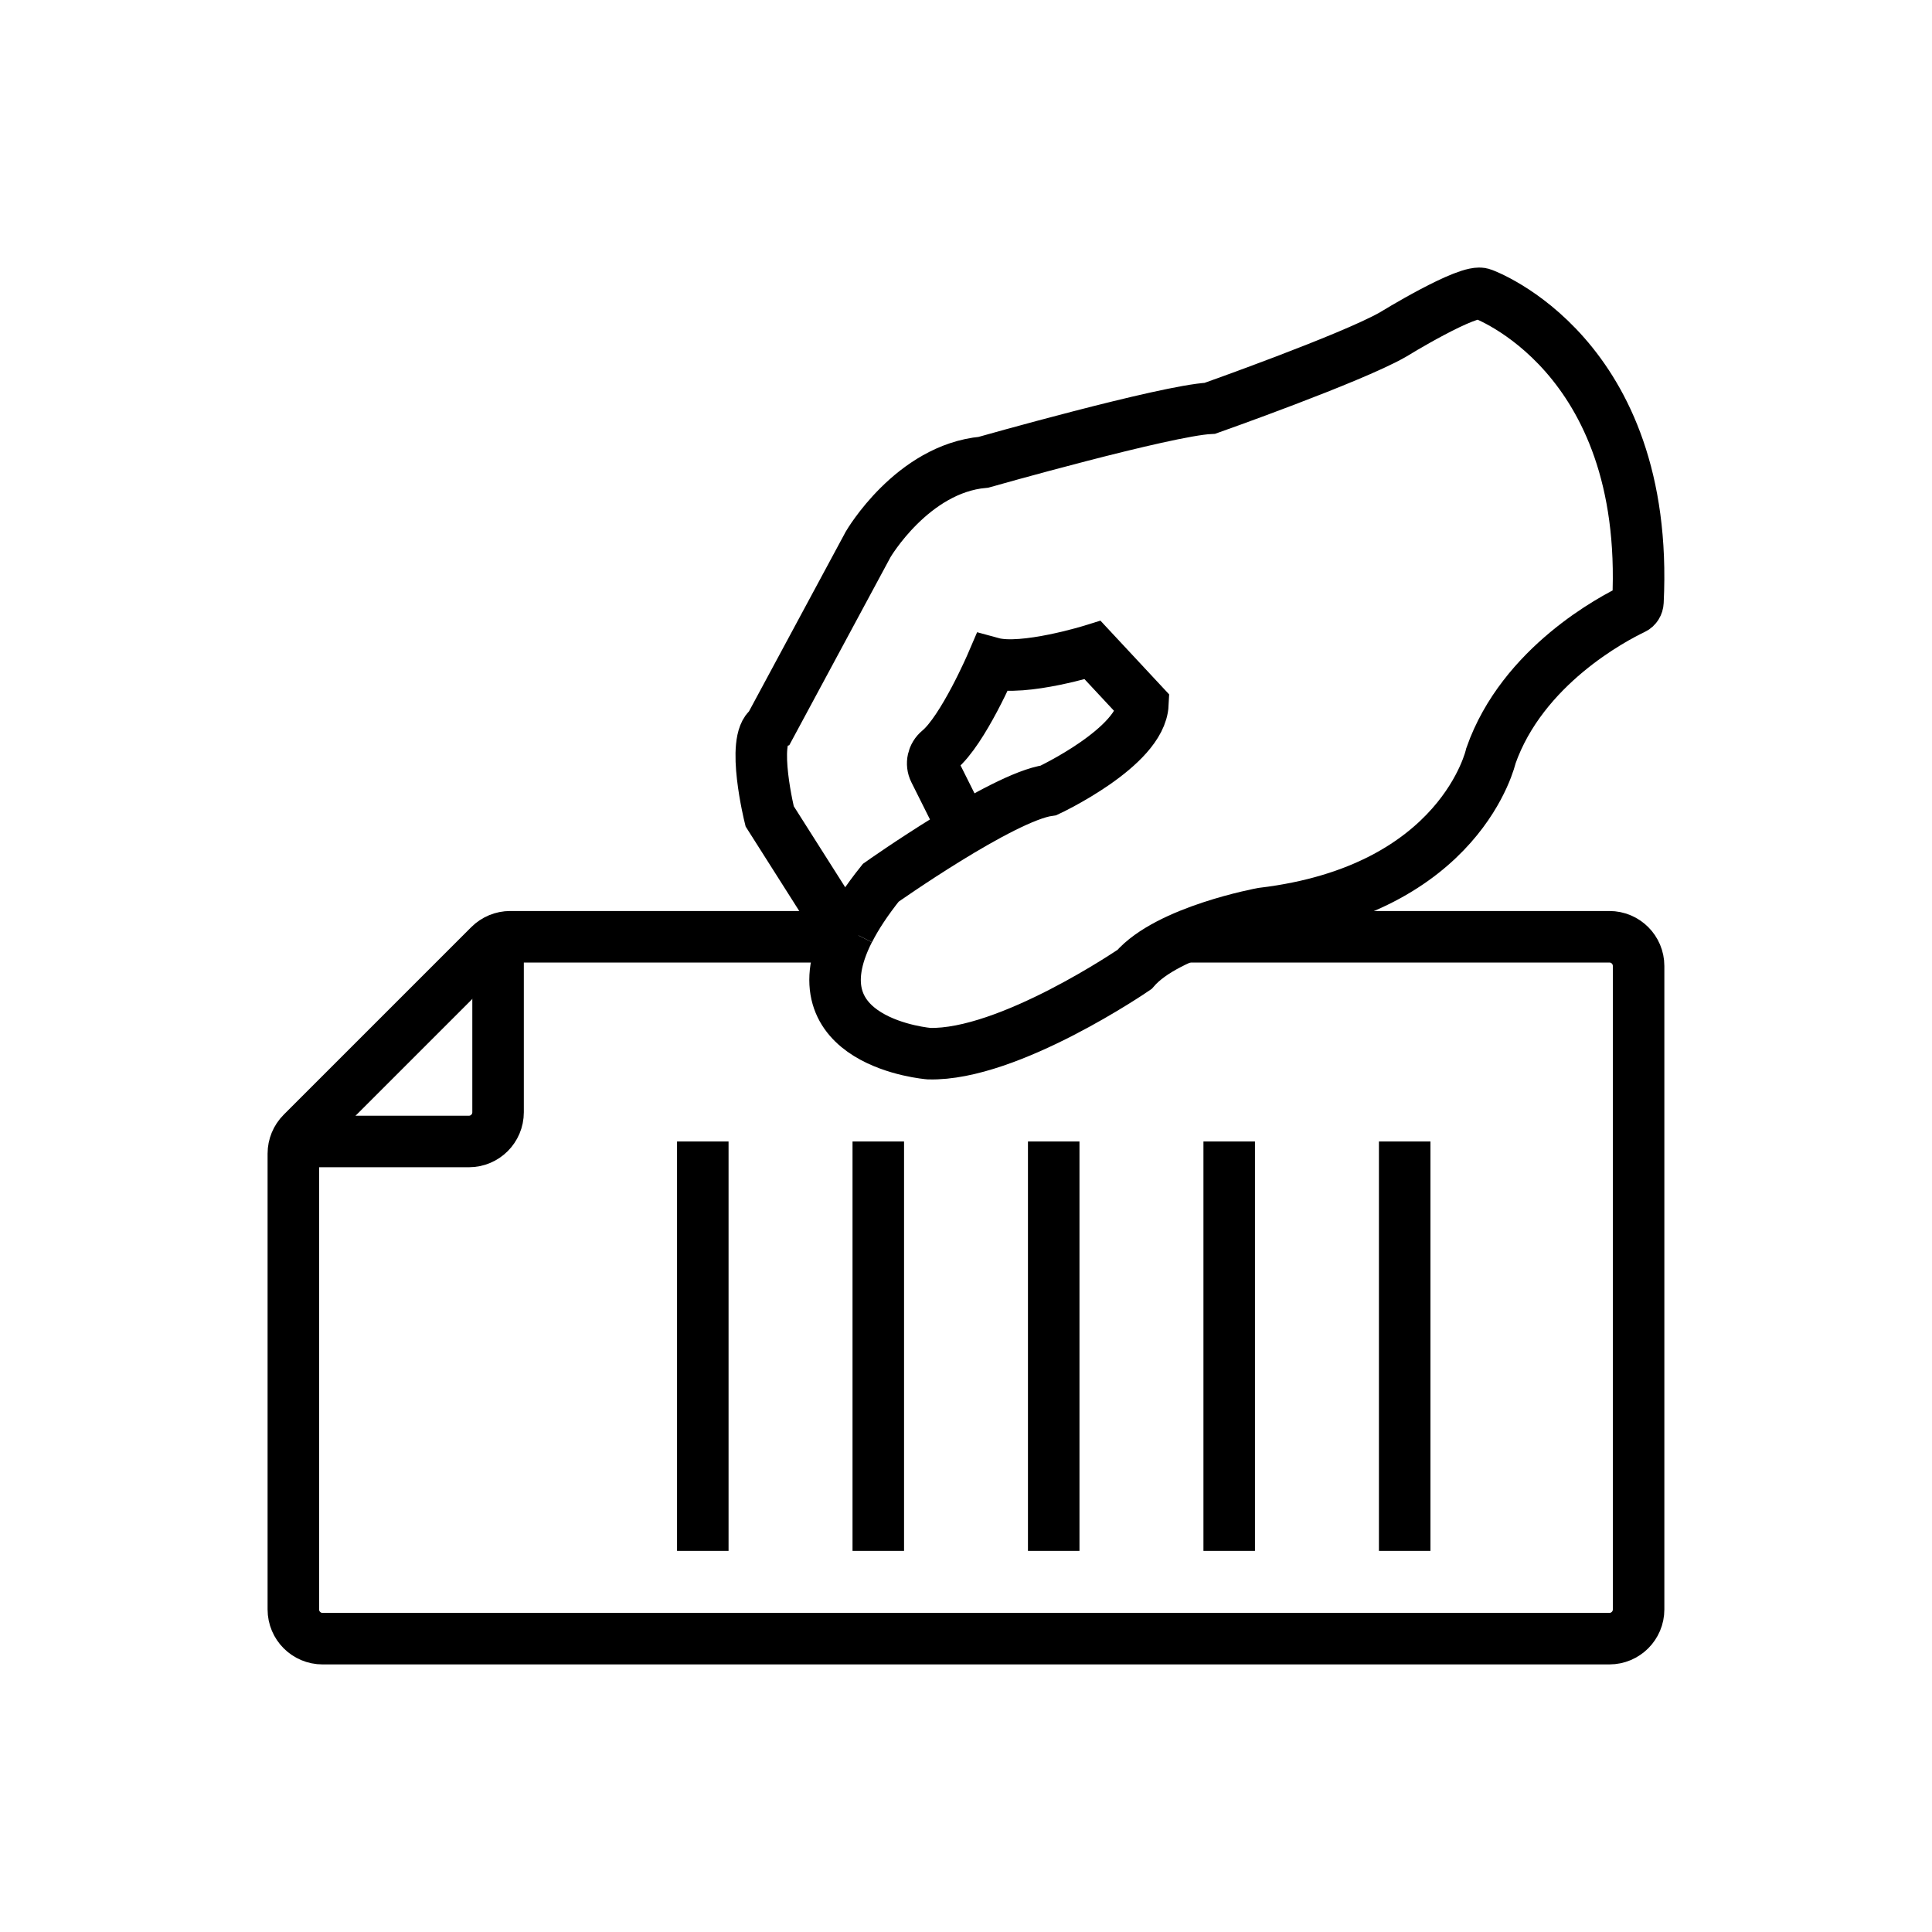
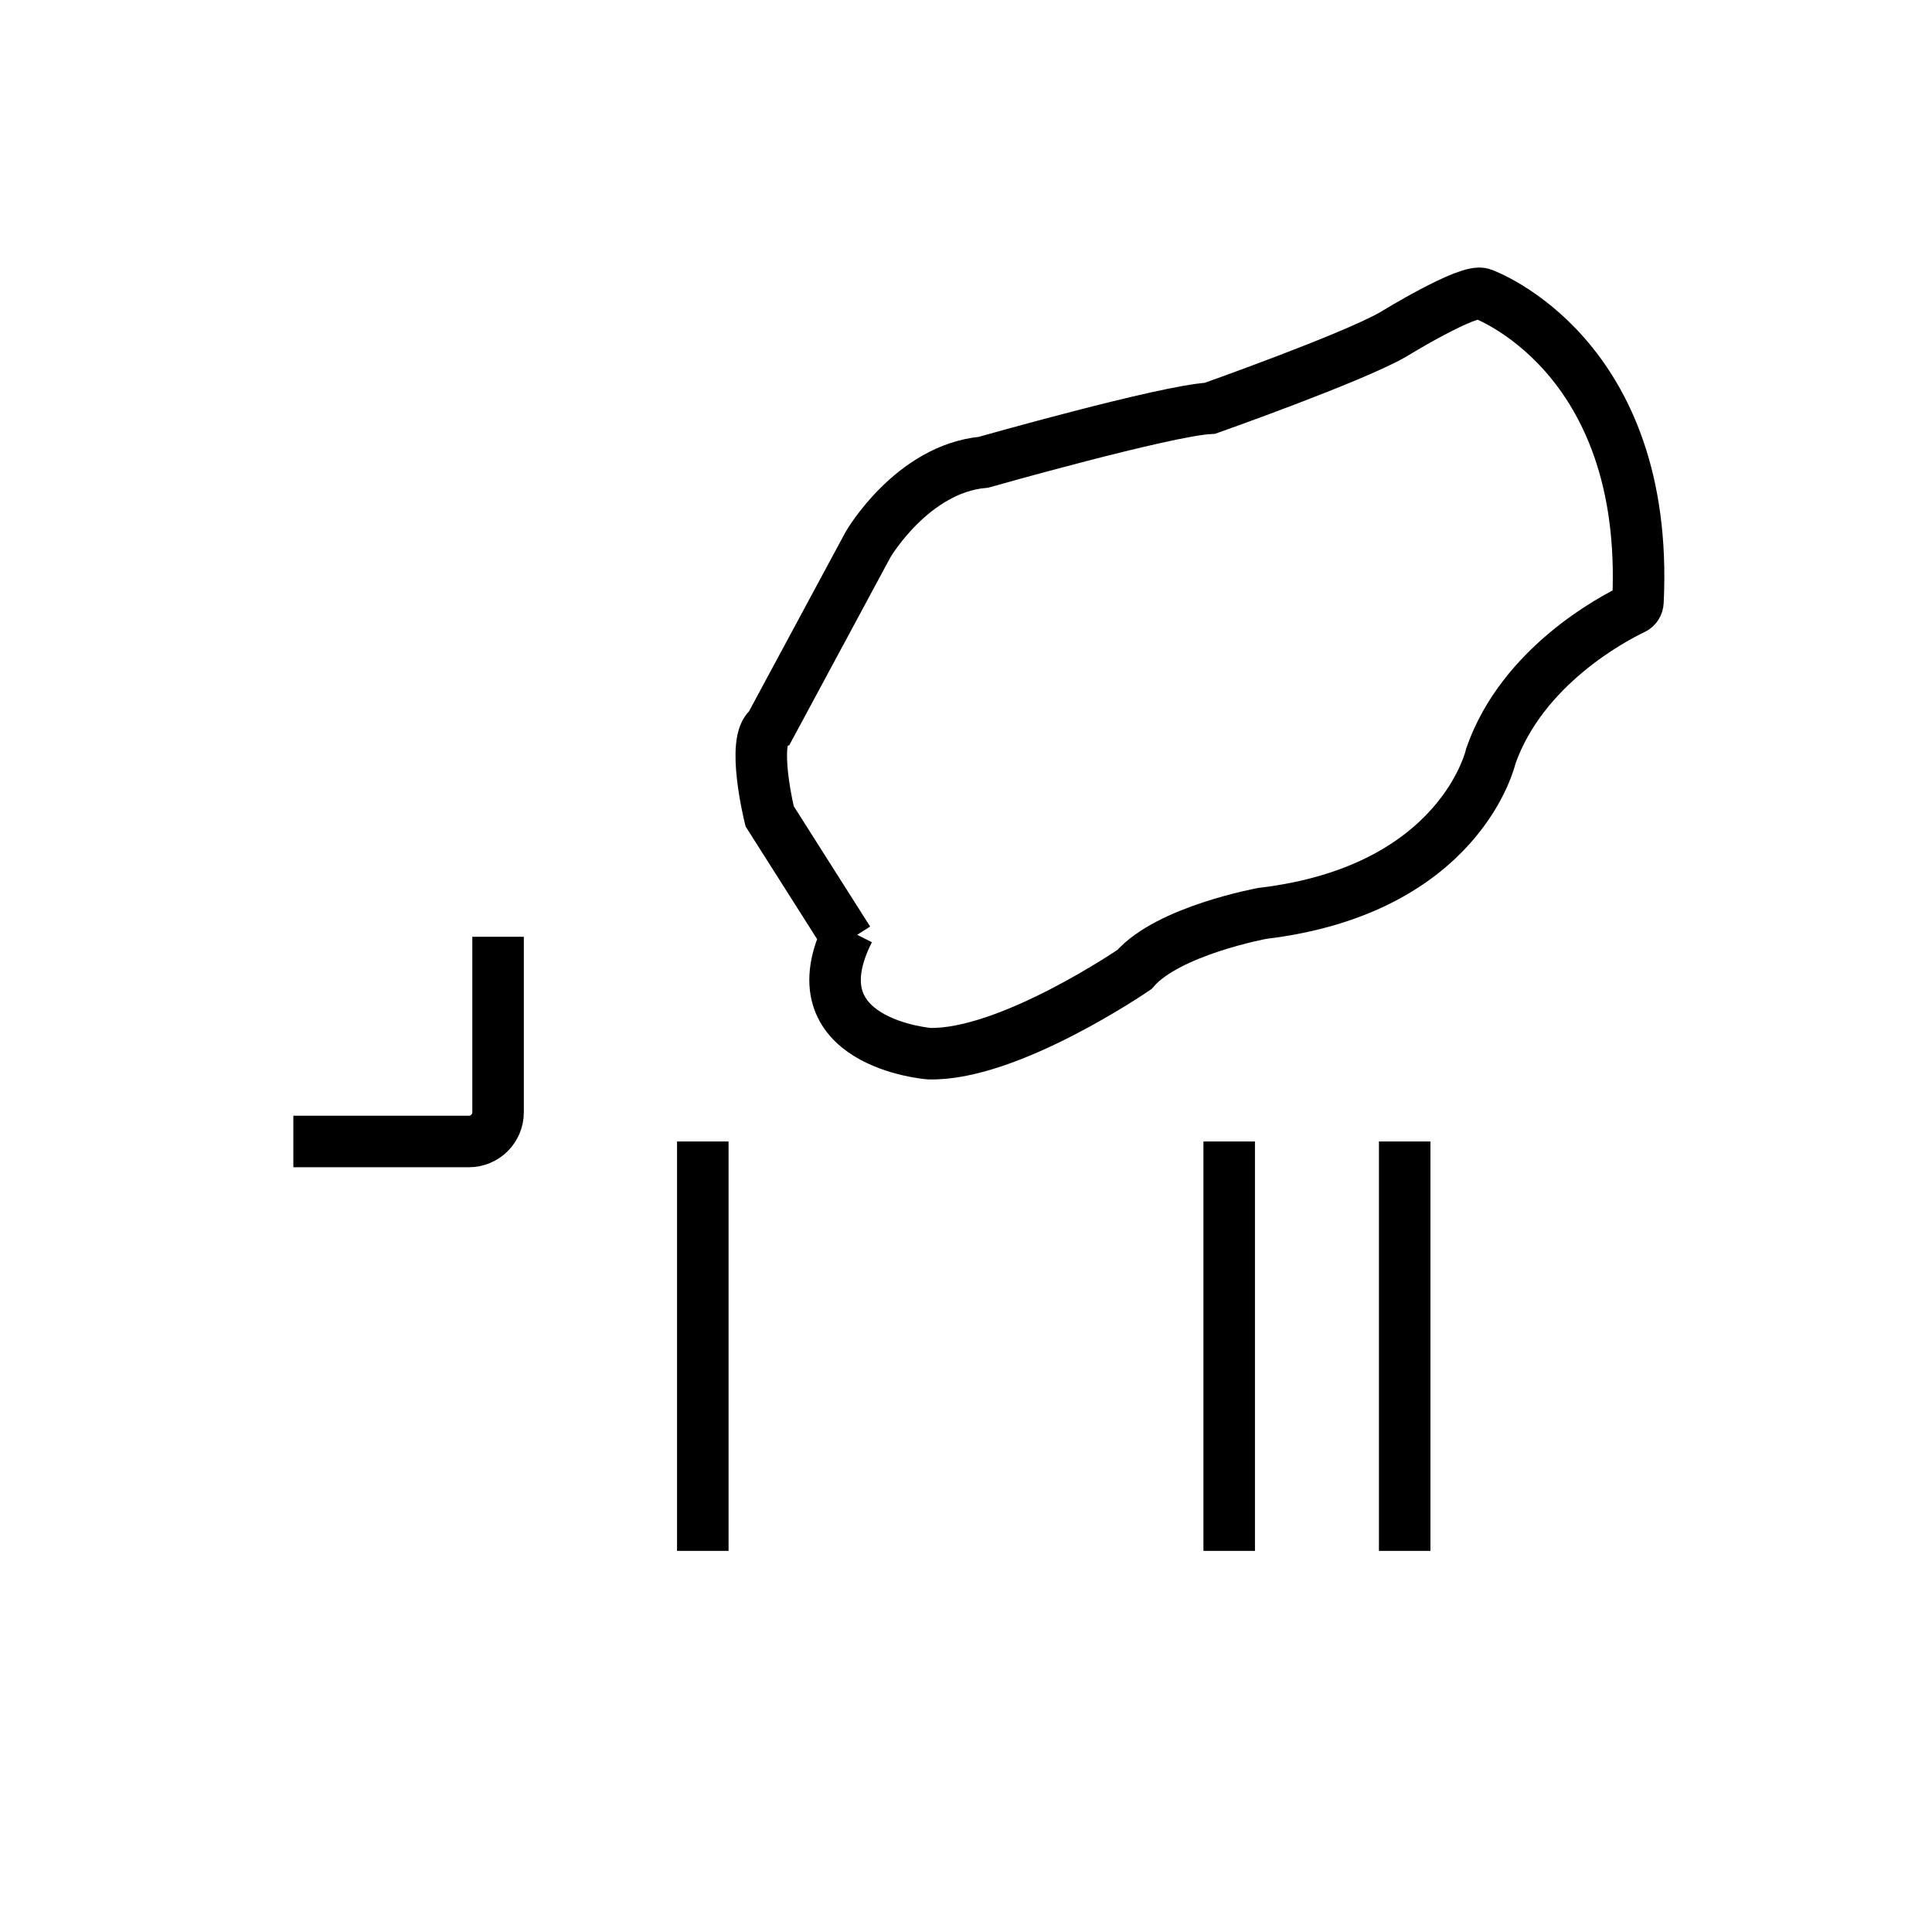
<svg xmlns="http://www.w3.org/2000/svg" id="Layer_1" x="0px" y="0px" viewBox="0 0 300 300" style="enable-background:new 0 0 300 300;" xml:space="preserve">
  <style type="text/css">
	.st0{fill:none;stroke:#000000;stroke-width:8;stroke-miterlimit:10;}
</style>
  <g>
-     <path class="st0" d="M131.83,144.51c1.12-2.22,2.74-4.69,4.94-7.44c0,0,18.88-13.34,26.05-14.34c0,0,14.33-6.7,14.65-13.41   l-7.81-8.38c0,0-10.74,3.35-15.63,2.01c0,0-4.48,10.45-8.23,13.55c-0.94,0.78-1.25,2.09-0.7,3.19l4.53,9.06" />
    <path class="st0" d="M131.74,146.02l-12.23-19.27c0,0-2.93-11.87,0-13.81l15.3-28.42c0,0,6.84-11.73,17.91-12.74   c0,0,28.33-8.04,35.16-8.38c0,0,21.81-7.71,28.33-11.4c0,0,11.91-7.33,14-6.37c0,0,26.03,9.26,24.13,47.83   c-0.02,0.45-0.27,0.87-0.67,1.06c-3.15,1.5-17.26,8.88-22.16,22.84c0,0-4.56,20.78-35.49,24.47c0,0-14.65,2.68-19.86,8.71   c0,0-19.54,13.41-31.91,13.07c0,0-21.27-1.69-12.43-19.11" />
-     <path class="st0" d="M183.99,145.46h65.91c2.51,0,4.54,2.03,4.54,4.54v99.91c0,2.51-2.03,4.54-4.54,4.54H50.09   c-2.51,0-4.54-2.03-4.54-4.54v-70.78c0-1.2,0.48-2.36,1.33-3.21l29.13-29.13c0.85-0.85,2.01-1.33,3.21-1.33h54.08" />
    <path class="st0" d="M77.34,145.46v27.25c0,2.51-2.03,4.54-4.54,4.54H45.55" />
    <line class="st0" x1="109.13" y1="240.82" x2="109.13" y2="177.25" />
-     <line class="st0" x1="136.38" y1="240.82" x2="136.38" y2="177.25" />
-     <line class="st0" x1="163.62" y1="240.82" x2="163.62" y2="177.25" />
    <line class="st0" x1="190.87" y1="240.82" x2="190.87" y2="177.25" />
    <line class="st0" x1="218.12" y1="240.82" x2="218.12" y2="177.25" />
  </g>
</svg>